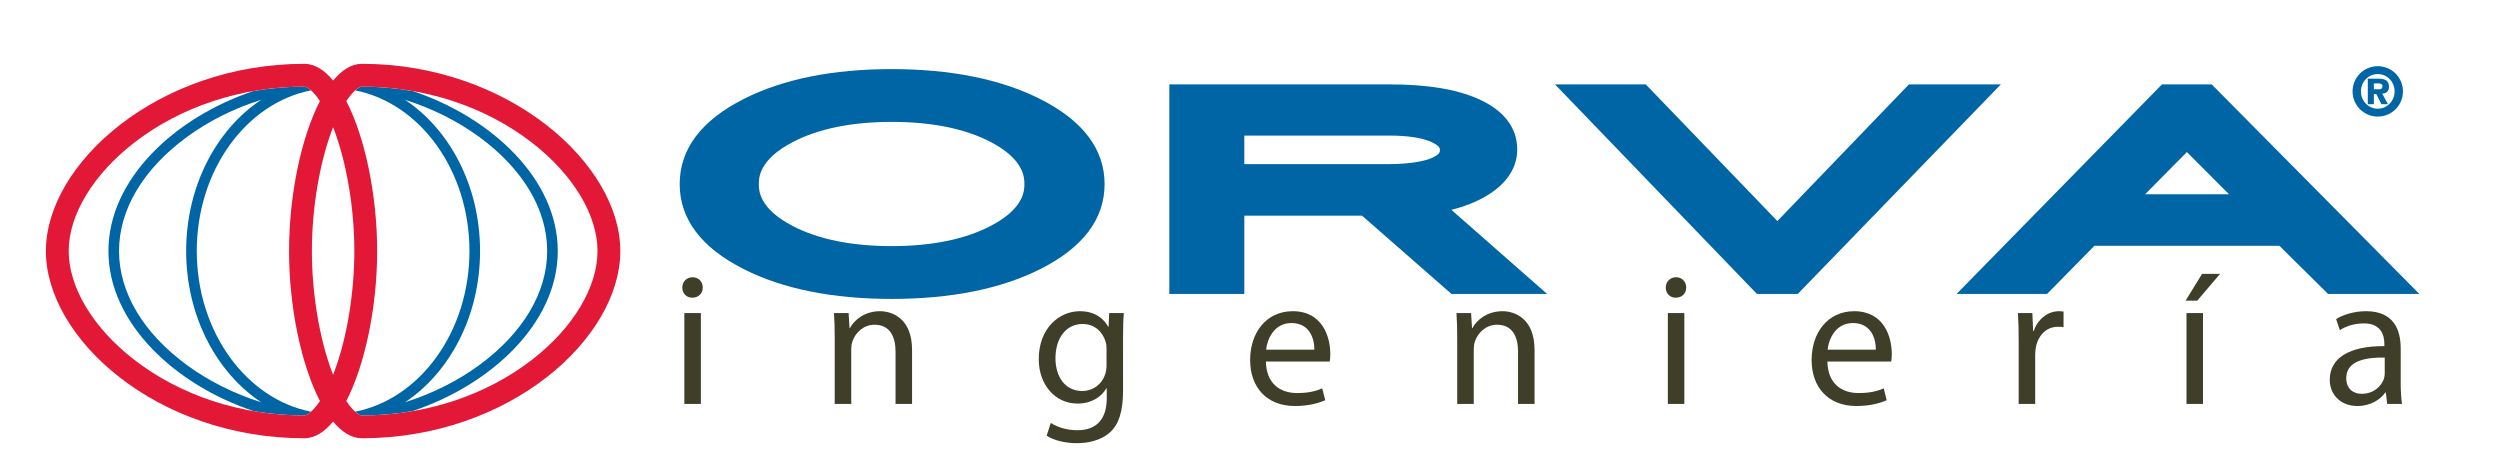
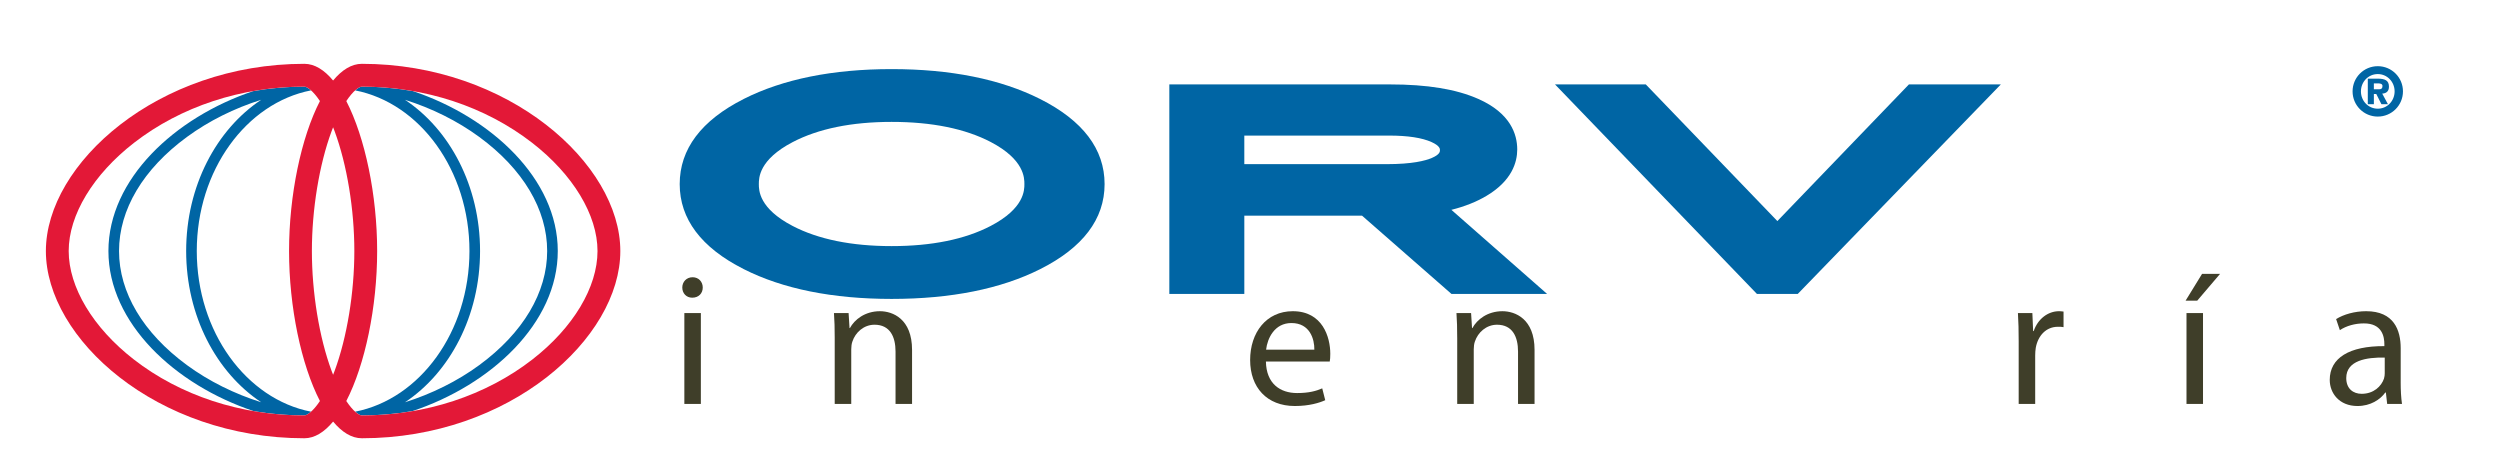
<svg xmlns="http://www.w3.org/2000/svg" version="1.1" id="Layer_1" x="0px" y="0px" width="798px" height="151.5px" viewBox="0 -11.5 798 151.5" enable-background="new 0 -11.5 798 151.5" xml:space="preserve">
  <defs>
    <filter y="-20%" x="-10%" width="200%" height="200%" id="sombra">
      <feOffset dx="4" in="SourceAlpha" dy="4" result="offOut" />
      <feGaussianBlur stdDeviation="8" in="offOut" result="blurOut" />
      <feBlend mode="normal" in="SourceGraphic" in2="blurOut" />
    </filter>
    <filter id="contornoBlanco">
      <feMorphology operator="dilate" radius="1" in="SourceGraphic" result="offset1" />
      <feColorMatrix type="matrix" values="1 1 1 1 1  1 1 1 1 1  1 1 1 1 1   0 0 0 .75 0" in="offset1" result="drop1" />
      <feGaussianBlur stdDeviation="3" in="drop1" result="blur1" />
      <feBlend mode="normal" in="SourceGraphic" in2="blur1" />
    </filter>
  </defs>
  <g id="logoCompleto">
    <g filter="url(#sombra)">
      <g>
        <path fill="#0065A4" d="M58.81,64.623c0-25.792,15.812-47.245,36.467-51.274c-0.924-0.826-1.666-1.194-2.125-1.194     c-5.53,0-10.998,0.495-16.327,1.433C51.81,21.972,30.608,41.66,30.608,64.624c0,23.017,21.299,42.753,46.389,51.106     c5.272,0.896,10.68,1.377,16.155,1.377c0.459,0,1.201-0.368,2.131-1.194C74.628,111.883,58.81,90.424,58.81,64.623z      M55.668,101.038C41.693,90.786,33.996,77.852,33.996,64.623c0-13.233,7.698-26.161,21.672-36.405     c7.018-5.151,15.2-9.187,23.706-11.861c-14.287,9.485-23.951,27.539-23.951,48.267c0,20.729,9.665,38.796,23.957,48.283     C70.874,110.229,62.686,106.188,55.668,101.038z" />
        <path fill="#0065A4" d="M174.043,64.623c0-22.964-21.212-42.665-46.247-51.042c-5.322-0.932-10.779-1.427-16.296-1.427     c-0.459,0-1.201,0.373-2.125,1.2c20.656,4.041,36.475,25.486,36.475,51.269c0,25.788-15.819,47.247-36.481,51.284     c0.931,0.832,1.672,1.2,2.131,1.2c5.468,0,10.863-0.473,16.125-1.379C152.732,107.381,174.043,87.645,174.043,64.623z      M148.984,101.038c-7.024,5.149-15.212,9.187-23.712,11.869c14.293-9.494,23.962-27.562,23.962-48.284     c0-20.728-9.663-38.781-23.962-48.263c8.506,2.671,16.688,6.706,23.712,11.857c13.975,10.244,21.672,23.172,21.672,36.405     C170.657,77.859,162.959,90.786,148.984,101.038z" />
        <path fill="#E31837" d="M111.5,4.872c-3.277,0-6.37,1.953-9.174,5.328c-2.804-3.375-5.896-5.328-9.174-5.328     c-46.743,0-82.507,31.871-82.507,59.759c0,27.887,35.347,59.762,82.507,59.762c3.277,0,6.37-1.951,9.174-5.326     c2.804,3.375,5.896,5.326,9.174,5.326c47.16,0,82.507-31.875,82.507-59.762C194.007,36.743,158.243,4.872,111.5,4.872z      M93.152,117.107c-20.288,0-39.634-6.354-54.465-17.891C25.686,89.113,17.926,76.186,17.926,64.631     c0-11.514,7.815-24.441,20.901-34.583c14.9-11.537,34.196-17.894,54.325-17.894c0.864,0,2.743,1.274,4.967,4.604     c-5.99,11.6-9.854,30.058-9.854,47.872c0,17.822,3.864,36.279,9.854,47.876C95.896,115.84,94.016,117.107,93.152,117.107z      M102.816,26.398c3.938,10.649,6.289,24.942,6.289,38.232c0,13.294-2.351,27.587-6.289,38.238     c-0.166,0.44-0.325,0.846-0.49,1.262c-0.165-0.416-0.325-0.819-0.49-1.262c-3.938-10.65-6.282-24.943-6.282-38.238     c0-13.29,2.345-27.583,6.282-38.232c0.166-0.442,0.325-0.851,0.49-1.269C102.491,25.548,102.651,25.956,102.816,26.398z      M165.972,99.217c-14.837,11.537-34.184,17.891-54.472,17.891c-0.864,0-2.738-1.268-4.96-4.602     c5.99-11.598,9.848-30.055,9.848-47.875c0-17.814-3.858-36.272-9.848-47.872c2.222-3.33,4.097-4.604,4.96-4.604     c20.134,0,39.425,6.354,54.325,17.894c13.086,10.142,20.901,23.069,20.901,34.583C186.727,76.186,178.967,89.113,165.972,99.217z     " />
      </g>
      <g>
        <path fill="#0065A4" d="M280.606,79.915c-18.862,0-34.747-3.203-47.215-9.516c-13.559-6.859-20.43-15.99-20.43-27.135     c0-11.189,6.89-20.338,20.491-27.203c12.498-6.309,28.365-9.504,47.154-9.504c18.861,0,34.796,3.209,47.375,9.534     c13.674,6.878,20.604,16.021,20.604,27.173c0,11.151-6.915,20.281-20.552,27.141C315.494,76.711,299.541,79.915,280.606,79.915     L280.606,79.915z M280.606,23.409c-12.769,0-23.399,2.176-31.593,6.456c-10.79,5.633-10.79,11.475-10.79,13.399     c0,1.916,0,7.752,10.784,13.361c8.193,4.269,18.825,6.432,31.599,6.432c12.78,0,23.412-2.163,31.605-6.432     c10.777-5.609,10.777-11.445,10.777-13.361c0-1.936,0-7.814-10.734-13.431C304.097,25.572,293.447,23.409,280.606,23.409     L280.606,23.409z" />
        <path fill="#0065A4" d="M459.299,78.316L430.75,53.331h-37.563v24.985H369.25V11.444h70.372c11.971,0,21.211,1.512,28.254,4.635     c10.271,4.544,12.426,11.28,12.426,16.125c0,4.104-1.709,10.006-9.842,14.832c-3.178,1.885-6.912,3.374-11.182,4.445     l30.547,26.835H459.299z M438.688,36.896c8.066,0,12.261-1.078,14.365-1.984c2.58-1.109,2.58-2.046,2.58-2.499     c0-0.368,0-1.348-2.664-2.56c-3.039-1.377-7.6-2.076-13.559-2.076h-46.226v9.119H438.688z" />
        <polygon fill="#0065A4" points="556.807,78.316 492.358,11.444 521.336,11.444 563.334,55.065 605.327,11.444 634.665,11.444      569.85,78.316    " />
-         <path fill="#0065A4" d="M739.108,78.316l-15.523-15.364h-59.047l-15.105,15.364h-28.881l65.541-66.873h15.881l66.273,66.873     H739.108z M707.51,46.515L694.055,33.03l-13.344,13.484L707.51,46.515L707.51,46.515z" />
      </g>
    </g>
    <g id="tipoIngenieria" filter="url(#contornoBlanco)">
      <path fill="#3F3E29" d="M224.318,80.288c0,1.795-1.26,3.237-3.357,3.237c-1.916,0-3.174-1.442-3.174-3.237    c0-1.799,1.313-3.293,3.292-3.293C223.003,76.995,224.318,78.426,224.318,80.288z M218.444,117.436V88.434h5.271v29.002H218.444z" />
      <path fill="#3F3E29" d="M266.438,96.286c0-3.058-0.056-5.455-0.238-7.853h4.672l0.3,4.795h0.119    c1.439-2.698,4.797-5.391,9.587-5.391c4.019,0,10.25,2.396,10.25,12.342v17.256h-5.273v-16.719c0-4.67-1.74-8.564-6.711-8.564    c-3.42,0-6.112,2.455-7.07,5.394c-0.238,0.656-0.357,1.558-0.357,2.461v17.431h-5.278L266.438,96.286L266.438,96.286z" />
-       <path fill="#3F3E29" d="M358.477,113.186c0,6.715-1.376,10.728-4.132,13.301c-2.874,2.58-6.95,3.478-10.605,3.478    c-3.477,0-7.31-0.832-9.648-2.396l1.32-4.073c1.916,1.256,4.916,2.334,8.509,2.334c5.393,0,9.35-2.818,9.35-10.188v-3.176h-0.126    c-1.551,2.701-4.727,4.854-9.224,4.854c-7.188,0-12.348-6.111-12.348-14.137c0-9.832,6.412-15.343,13.125-15.343    c5.034,0,7.731,2.574,9.048,4.972h0.119l0.181-4.377h4.679c-0.182,2.043-0.246,4.438-0.246,7.916L358.477,113.186L358.477,113.186    z M353.206,99.879c0-0.895-0.063-1.678-0.3-2.334c-0.958-3.111-3.477-5.631-7.371-5.631c-5.028,0-8.628,4.252-8.628,10.965    c0,5.689,2.937,10.428,8.563,10.428c3.304,0,6.237-2.037,7.313-5.393c0.302-0.9,0.42-1.922,0.42-2.816L353.206,99.879    L353.206,99.879z" />
      <path fill="#3F3E29" d="M404.081,103.893c0.117,7.133,4.615,10.068,9.943,10.068c3.772,0,6.116-0.654,8.032-1.496l0.959,3.777    c-1.858,0.838-5.1,1.857-9.707,1.857c-8.93,0-14.264-5.938-14.264-14.685c0-8.748,5.152-15.578,13.607-15.578    c9.522,0,11.977,8.265,11.977,13.603c0,1.074-0.057,1.856-0.174,2.451L404.081,103.893L404.081,103.893z M419.54,100.124    c0.055-3.299-1.377-8.51-7.314-8.51c-5.393,0-7.67,4.854-8.09,8.51H419.54z" />
      <path fill="#3F3E29" d="M465.135,96.286c0-3.058-0.057-5.455-0.233-7.853h4.67l0.301,4.795h0.117    c1.44-2.698,4.797-5.391,9.588-5.391c4.02,0,10.25,2.396,10.25,12.342v17.256h-5.273v-16.719c0-4.67-1.731-8.564-6.711-8.564    c-3.412,0-6.11,2.455-7.069,5.394c-0.236,0.656-0.355,1.558-0.355,2.461v17.431h-5.279v-21.15L465.135,96.286L465.135,96.286z" />
-       <path fill="#3F3E29" d="M538.241,80.288c0,1.795-1.258,3.237-3.357,3.237c-1.916,0-3.174-1.442-3.174-3.237    c0-1.799,1.32-3.293,3.293-3.293C536.924,76.995,538.241,78.426,538.241,80.288z M532.374,117.436V88.434h5.266v29.002H532.374z" />
-       <path fill="#3F3E29" d="M583.305,103.893c0.119,7.133,4.609,10.068,9.943,10.068c3.773,0,6.113-0.654,8.033-1.496l0.951,3.777    c-1.855,0.838-5.093,1.857-9.703,1.857c-8.924,0-14.261-5.938-14.261-14.685s5.154-15.578,13.599-15.578    c9.533,0,11.986,8.265,11.986,13.603c0,1.074-0.063,1.856-0.181,2.451L583.305,103.893L583.305,103.893z M598.764,100.124    c0.06-3.299-1.383-8.51-7.313-8.51c-5.392,0-7.672,4.854-8.088,8.51H598.764z" />
      <path fill="#3F3E29" d="M644.362,97.486c0-3.418-0.064-6.354-0.24-9.053h4.609l0.245,5.752h0.181    c1.313-3.893,4.553-6.348,8.092-6.348c0.529,0,0.951,0.055,1.434,0.117v4.975c-0.539-0.121-1.075-0.121-1.797-0.121    c-3.717,0-6.354,2.758-7.069,6.715c-0.117,0.72-0.185,1.615-0.185,2.453v15.459h-5.27V97.486L644.362,97.486z" />
      <path fill="#3F3E29" d="M708.655,75.911l-7.308,8.571h-3.715l5.271-8.571H708.655z M697.928,117.436V88.434h5.273v29.002H697.928z    " />
      <path fill="#3F3E29" d="M766.297,110.486c0,2.519,0.123,4.979,0.42,6.949h-4.731l-0.418-3.647h-0.179    c-1.623,2.272-4.737,4.313-8.873,4.313c-5.873,0-8.864-4.141-8.864-8.336c0-7.008,6.229-10.844,17.438-10.781v-0.604    c0-2.334-0.662-6.711-6.592-6.648c-2.756,0-5.574,0.775-7.615,2.156l-1.194-3.535c2.397-1.502,5.936-2.516,9.588-2.516    c8.871,0,11.024,6.051,11.024,11.803v10.846H766.297z M761.208,102.643c-5.754-0.127-12.285,0.896-12.285,6.529    c0,3.475,2.281,5.033,4.916,5.033c3.832,0,6.293-2.396,7.129-4.855c0.179-0.596,0.24-1.197,0.24-1.68V102.643L761.208,102.643z" />
    </g>
    <g id="marca_registrada">
      <path fill="#0065A4" d="M758.985,9.626c4.448,0,8.041,3.592,8.041,8.043s-3.593,8.042-8.041,8.042    c-4.451,0-8.043-3.591-8.043-8.042S754.534,9.626,758.985,9.626z M758.985,23.195c3.03,0,5.375-2.494,5.375-5.526    c0-3.032-2.345-5.527-5.375-5.527c-3.033,0-5.377,2.495-5.377,5.527C753.608,20.701,755.952,23.195,758.985,23.195z     M755.801,13.604h3.16c2.303,0,3.594,0.56,3.594,2.559c0,1.57-0.946,2.15-2.149,2.215l1.825,3.376h-2.084l-1.635-3.248h-0.772    v3.248h-1.938V13.604L755.801,13.604z M757.737,17.002h1.61c0.732,0.021,1.142-0.259,1.142-1.054c0-0.795-0.945-0.838-1.568-0.838    h-1.184V17.002L757.737,17.002z" />
    </g>
  </g>
</svg>